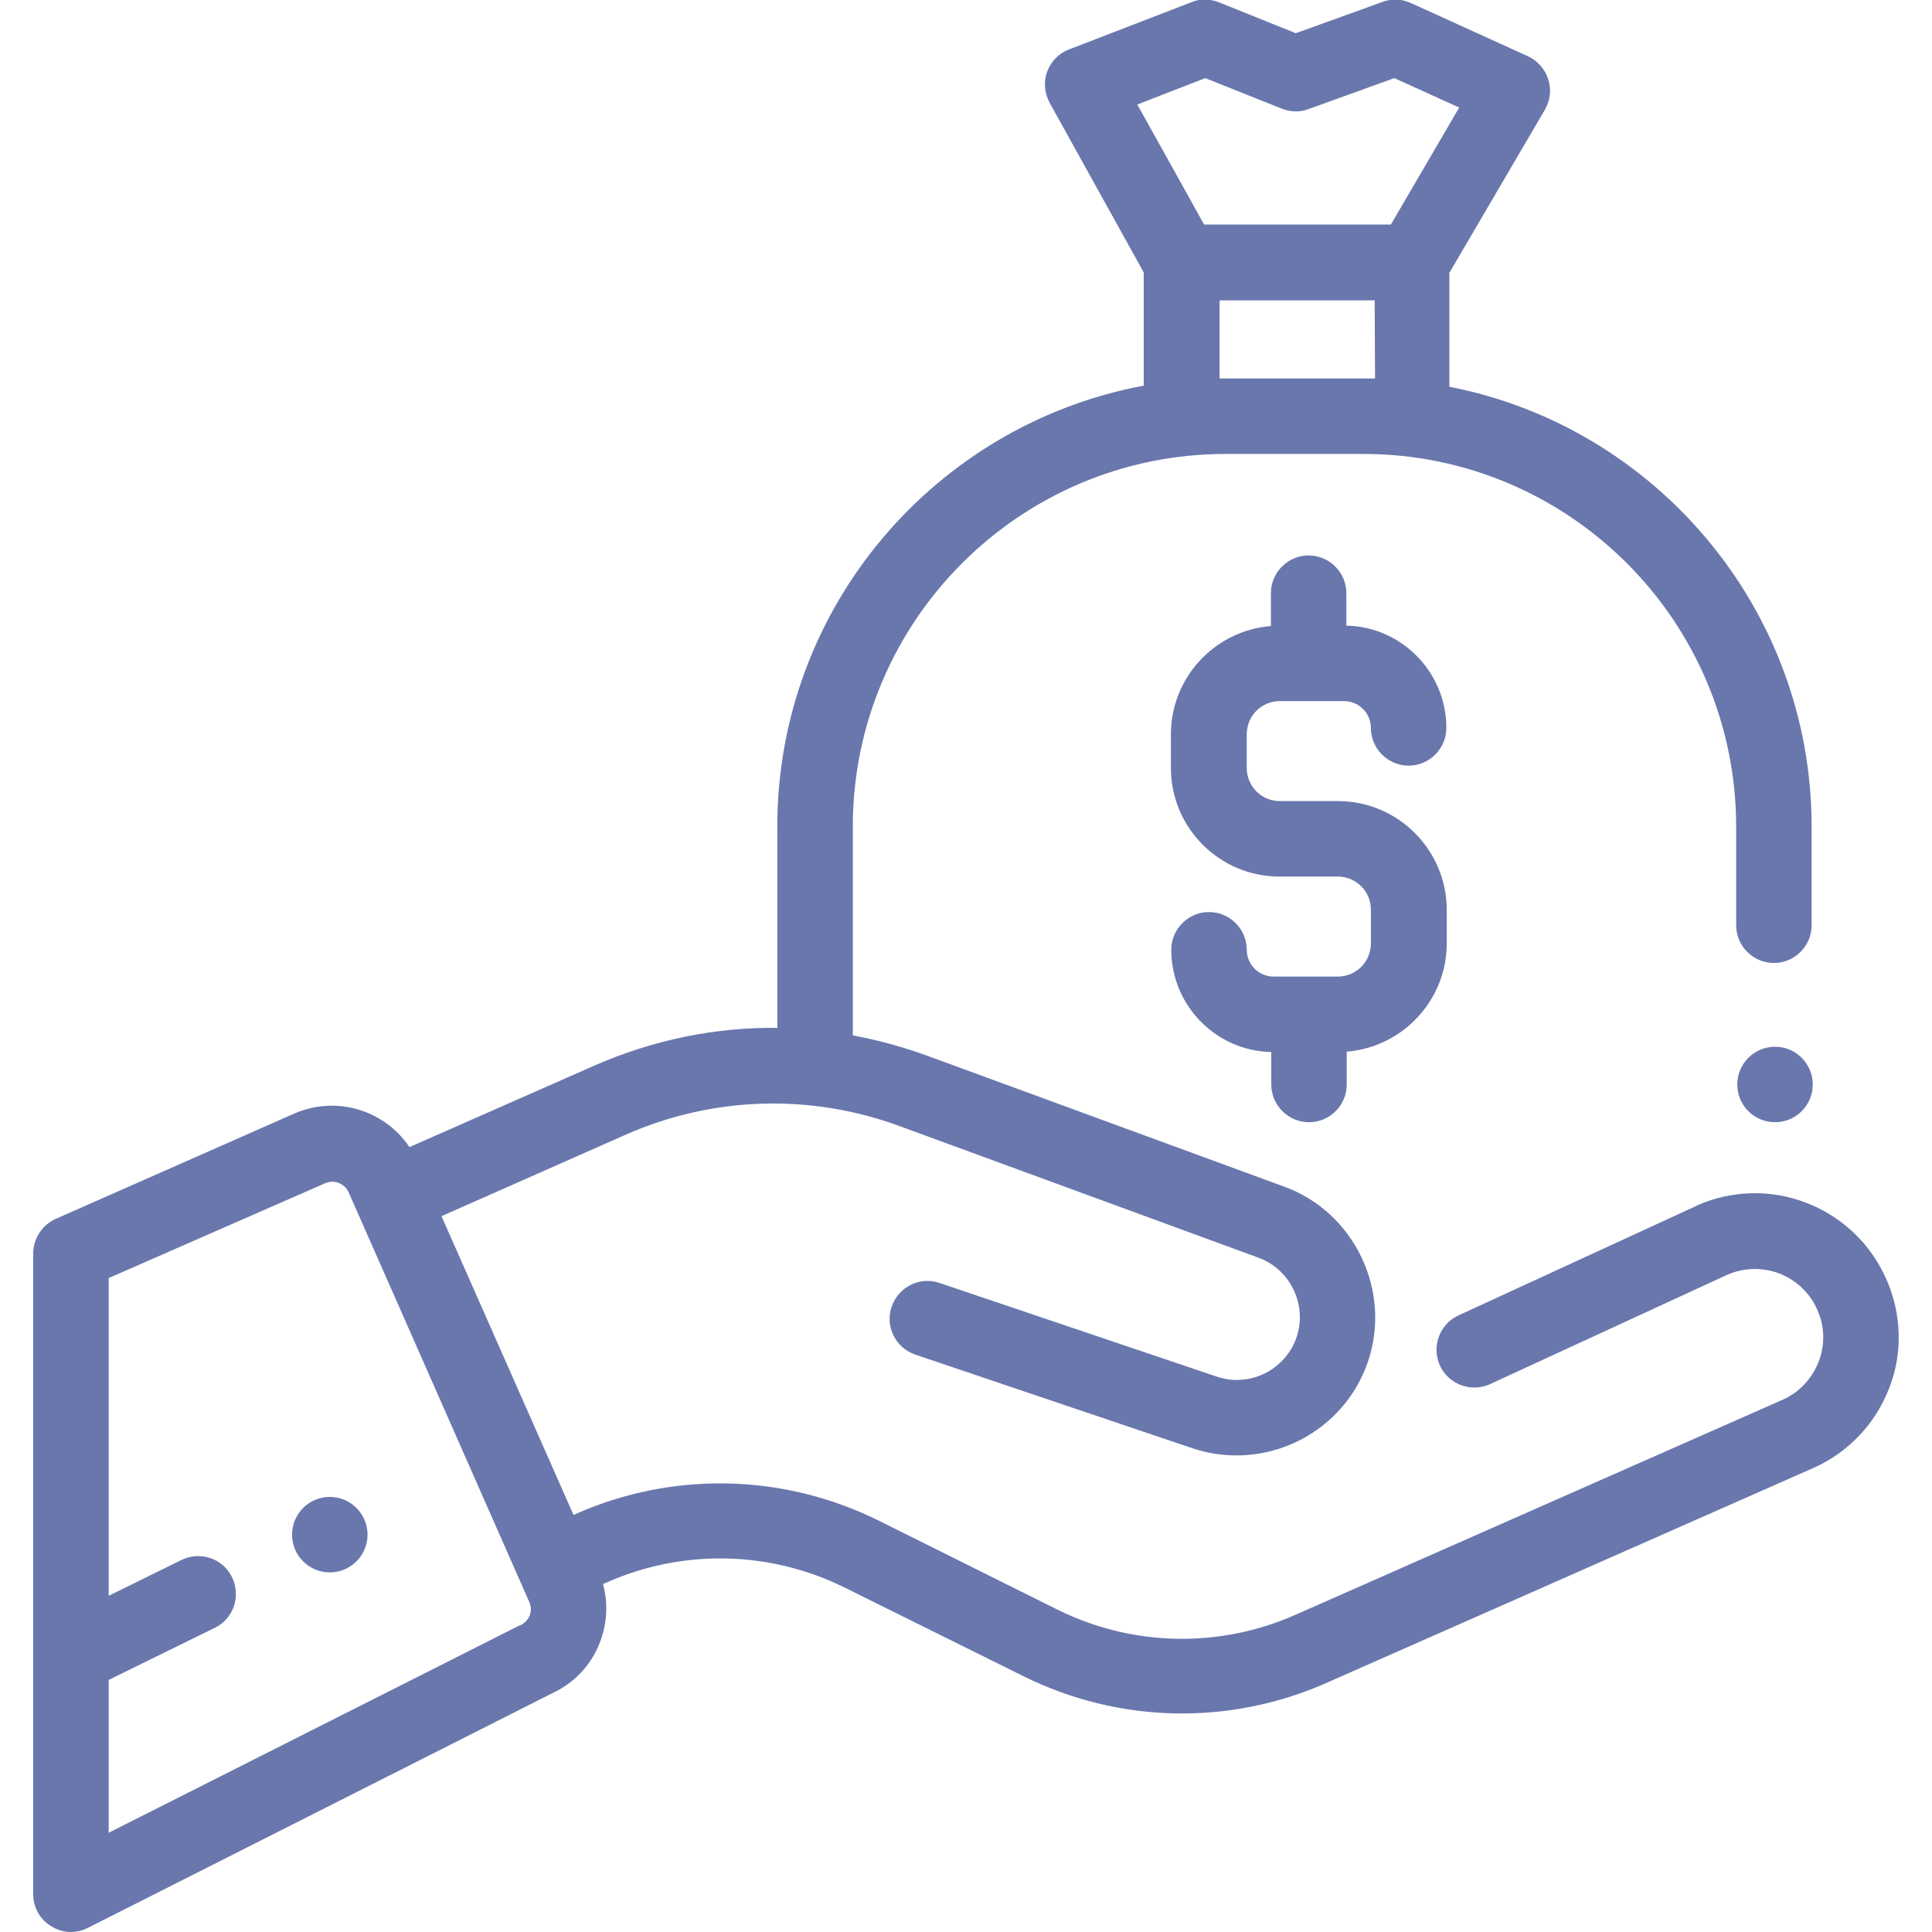
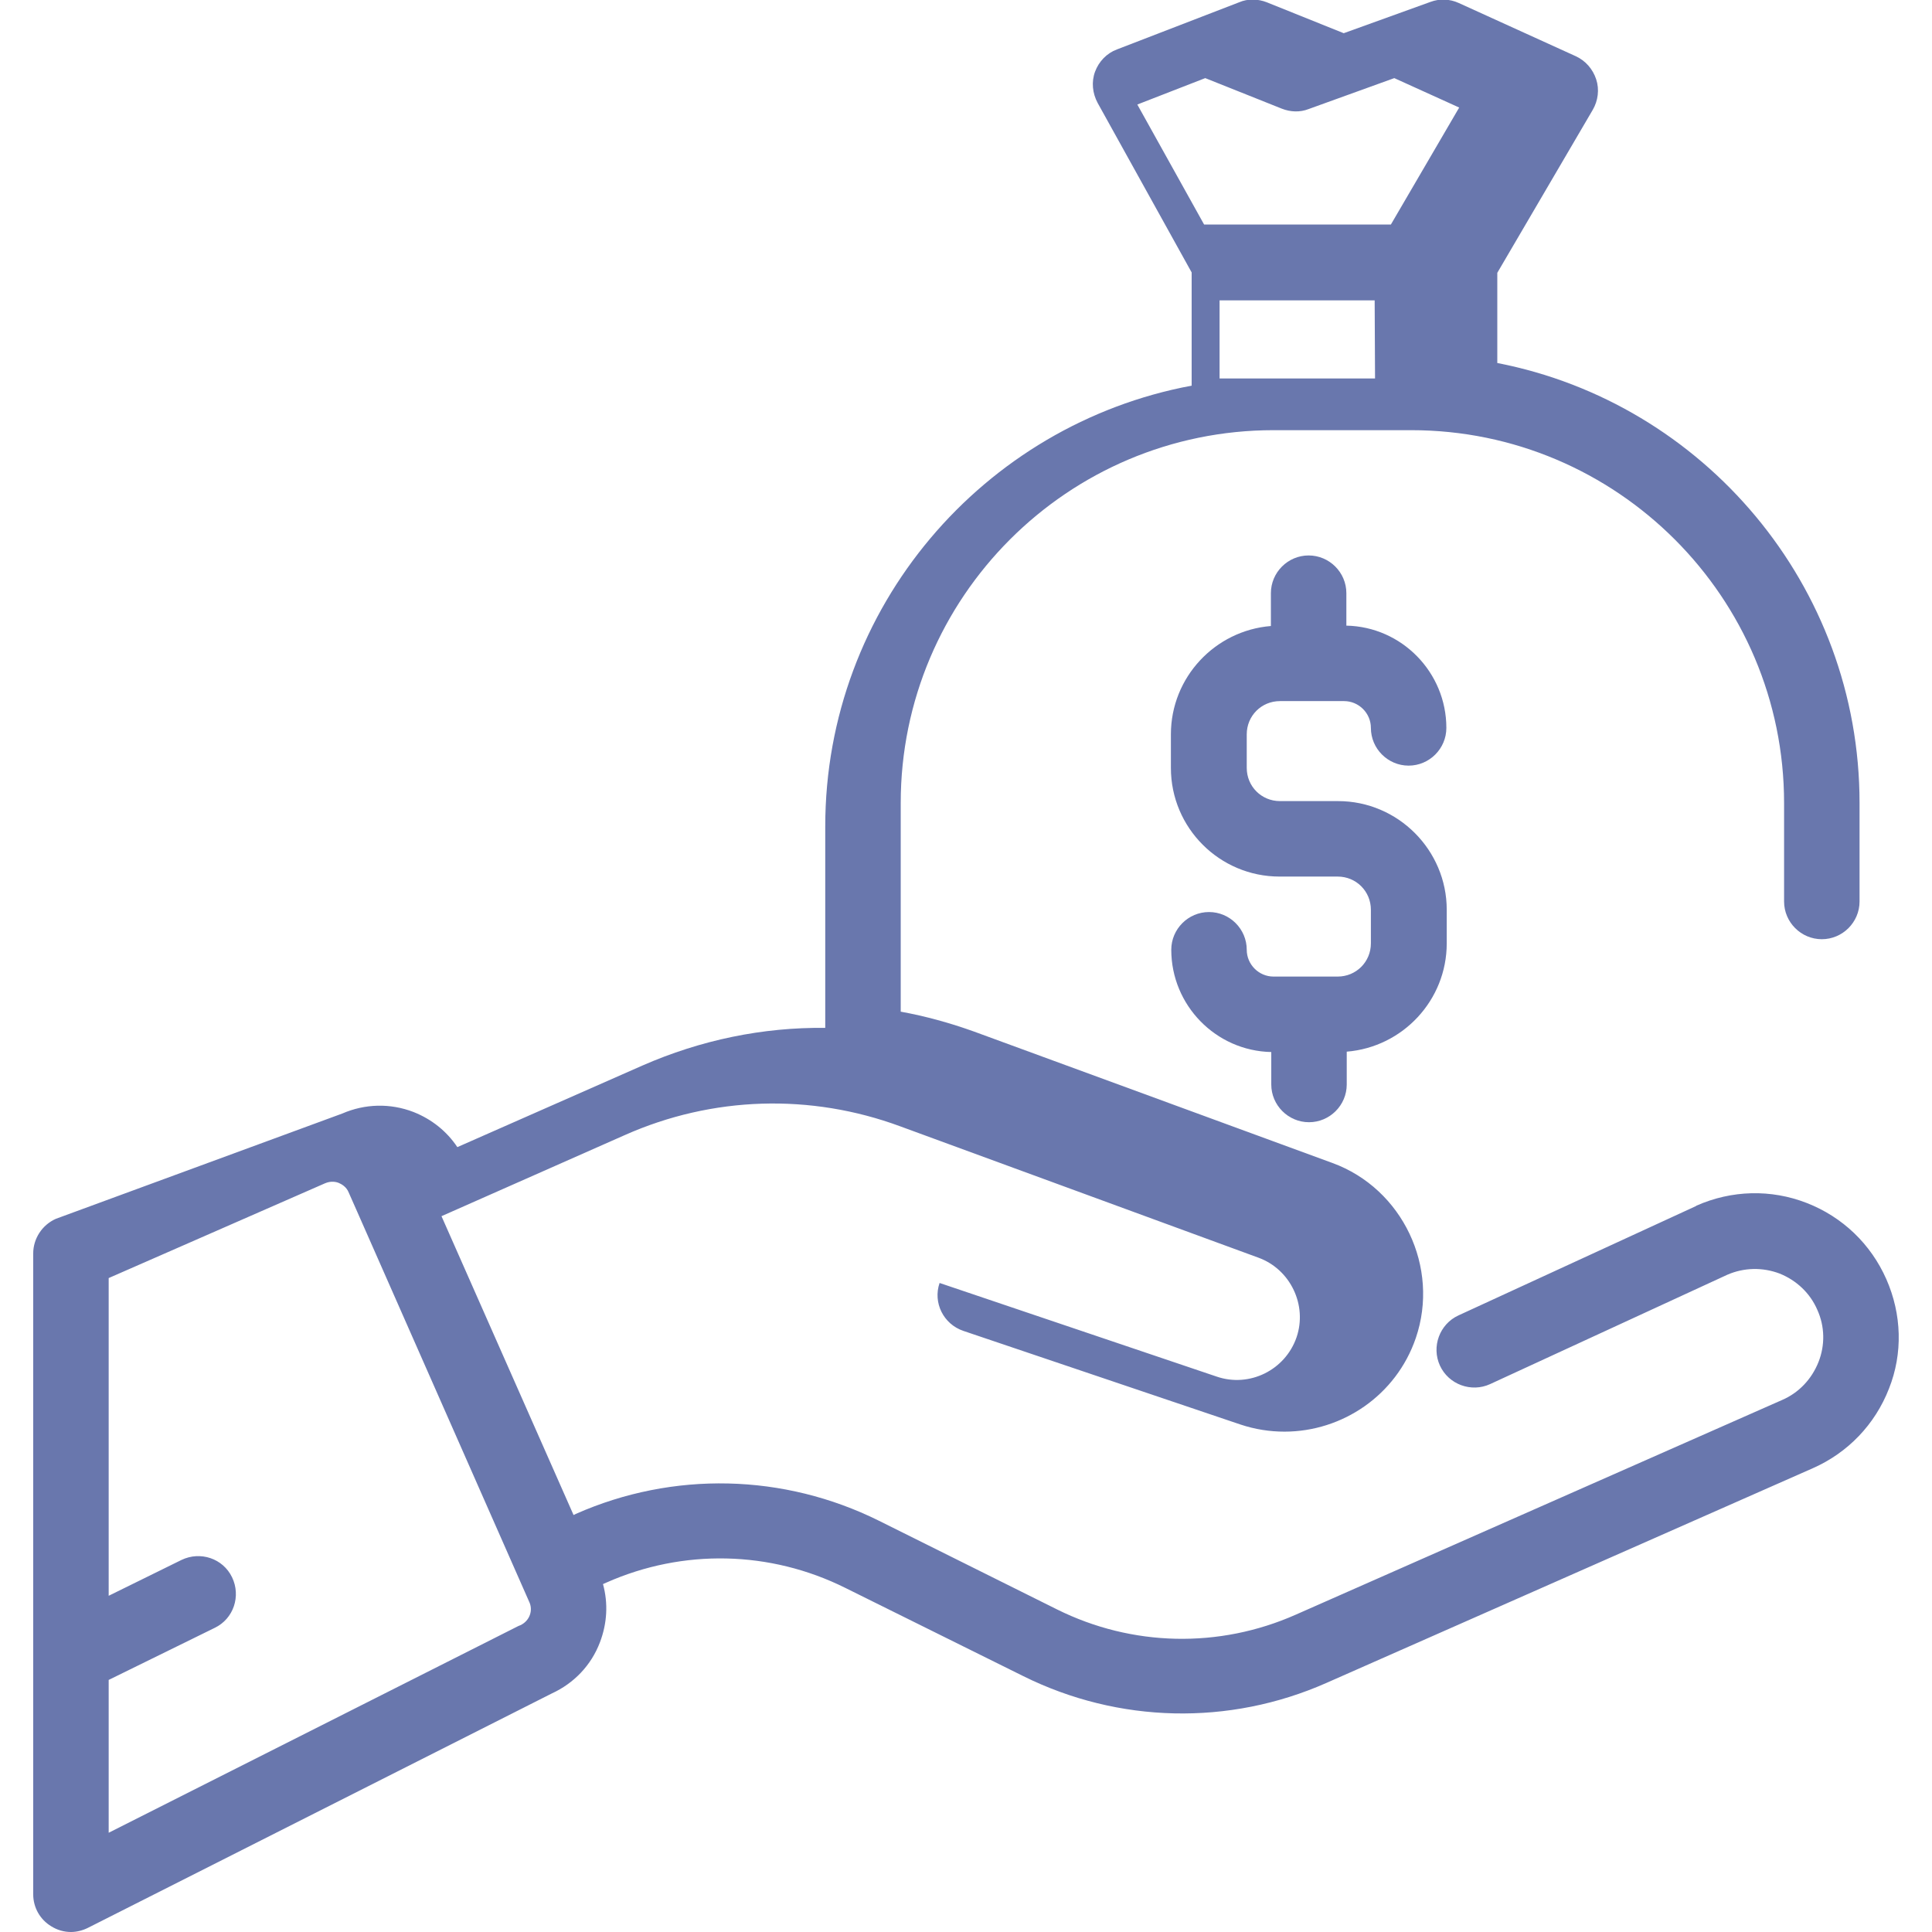
<svg xmlns="http://www.w3.org/2000/svg" version="1.1" id="Layer_1" x="0px" y="0px" viewBox="0 0 512 512" style="enable-background:new 0 0 512 512;" xml:space="preserve">
  <style type="text/css">
	.st0{fill:#6977AD;}
</style>
  <g>
    <g>
-       <circle class="st0" cx="87.4" cy="406.7" r="10" />
-     </g>
+       </g>
  </g>
  <g>
    <g>
-       <circle class="st0" cx="470.4" cy="287.4" r="10" />
-     </g>
+       </g>
  </g>
  <g>
    <g>
      <path class="st0" d="M354.6,212.3h-5.8h-3.8h-5.8c-4.9,0-8.8-3.9-8.8-8.8v-8.9c0-4.9,3.9-8.8,8.8-8.8h17c3.9,0,7.1,3.2,7.1,7.1    c0,5.5,4.5,10,10,10s10-4.5,10-10c0-14.7-11.8-26.8-26.5-27.1v-8.6c0-5.5-4.5-10-10-10s-10,4.5-10,10v8.7    c-14.8,1.2-26.5,13.6-26.5,28.7v8.9c0,15.9,12.9,28.8,28.8,28.8h5.8h3.8h5.8c4.9,0,8.8,3.9,8.8,8.8v8.9c0,4.9-3.9,8.8-8.8,8.8h-17    c-3.9,0-7.1-3.2-7.1-7.1c0-5.5-4.5-10-10-10s-10,4.5-10,10c0,14.7,11.8,26.8,26.5,27.1v8.6c0,5.5,4.5,10,10,10s10-4.5,10-10v-8.7    c14.8-1.2,26.5-13.6,26.5-28.7v-8.9C383.4,225.3,370.5,212.3,354.6,212.3z" />
    </g>
  </g>
  <g>
    <g>
-       <path class="st0" d="M499.9,339c-4.1-9.3-11.6-16.5-21.1-20.2s-19.9-3.4-29.2,0.7c0,0-0.1,0-0.1,0.1l-63,29    c-5,2.3-7.2,8.3-4.9,13.3c2.3,5,8.3,7.2,13.3,4.9l62.9-29c4.4-1.9,9.3-2,13.8-0.3c4.5,1.8,8.1,5.2,10,9.6c2,4.4,2.1,9.4,0.3,13.9    c-1.8,4.5-5.2,8.1-9.6,10l-128.9,56.9c-20.3,9-43.4,8.5-63.3-1.4L232.9,403c-25.2-12.5-54.5-13.2-80.3-1.8l-0.6,0.3l-35-79.2    l48.6-21.5c23.2-10.3,49.2-11.1,73-2.3l94.9,34.8c8.5,3.1,13,12.6,10.1,21.1c-3,8.7-12.5,13.4-21.2,10.4l-73.4-24.8    c-5.2-1.8-10.9,1-12.7,6.3c-1.8,5.2,1,10.9,6.3,12.7l73.4,24.8c3.9,1.3,7.8,1.9,11.7,1.9c15.3,0,29.6-9.6,34.8-24.8    c6.4-18.7-3.5-39.6-22.1-46.4l-94.9-34.8c-6.4-2.3-12.9-4.1-19.5-5.3v-55.3c0-54.5,44.3-98.8,98.8-98.8h36.5    c54.5,0,98.8,44.3,98.8,98.8v26.1c0,5.5,4.5,10,10,10s10-4.5,10-10v-26.1c0-57.7-41.4-106-96-116.6V72.3l25.3-43.2    c1.4-2.4,1.8-5.4,0.9-8.1s-2.8-4.9-5.4-6.1l-31-14.1c-2.4-1.1-5.1-1.2-7.5-0.3l-23,8.3l-20.4-8.2c-2.3-0.9-5-1-7.3,0l-32.4,12.5    c-2.7,1-4.8,3.2-5.8,5.9c-1,2.7-0.7,5.7,0.7,8.3l24.9,44.9v30c-55.2,10.3-97.1,58.7-97.1,116.8v53.4c-16.5-0.2-33,3.2-48.5,10    l-49,21.6c-2.8-4.2-6.8-7.4-11.6-9.3c-6.2-2.4-12.9-2.2-18.9,0.4L14.8,323c-3.6,1.6-6,5.2-6,9.2V502c0,3.5,1.8,6.7,4.8,8.5    c1.6,1,3.4,1.5,5.2,1.5c1.5,0,3.1-0.4,4.5-1.1l122.9-62.1c5.9-2.7,10.5-7.5,12.8-13.6c1.9-5,2.2-10.3,0.8-15.4l0.9-0.4    c20.3-9,43.4-8.5,63.3,1.4l47.2,23.4c25.2,12.5,54.5,13.2,80.3,1.8l128.9-56.9c9.3-4.1,16.5-11.6,20.2-21.1    C504.3,358.7,504,348.3,499.9,339z M364.4,100.3h-2.8H325h-1.8V79.6h41.1L364.4,100.3L364.4,100.3z M301.4,27.7l18-7l20.3,8.1    c2.3,0.9,4.8,1,7.1,0.1l22.7-8.2l17.2,7.8l-18.1,31h-49.5L301.4,27.7z M137.9,430.7c-0.2,0.1-0.3,0.1-0.5,0.2L28.8,485.7v-40.5    l28.1-13.8c5-2.4,7-8.4,4.6-13.4c-2.4-5-8.4-7-13.4-4.6l-19.3,9.5v-84.2l57.3-25.1c1.6-0.7,3-0.4,3.7-0.1c0.7,0.3,2,1,2.6,2.5    l2.3,5.2c0,0,0,0,0,0s0,0,0,0l45.5,103.2C141.4,426.8,140.3,429.6,137.9,430.7z" />
+       <path class="st0" d="M499.9,339c-4.1-9.3-11.6-16.5-21.1-20.2s-19.9-3.4-29.2,0.7c0,0-0.1,0-0.1,0.1l-63,29    c-5,2.3-7.2,8.3-4.9,13.3c2.3,5,8.3,7.2,13.3,4.9l62.9-29c4.4-1.9,9.3-2,13.8-0.3c4.5,1.8,8.1,5.2,10,9.6c2,4.4,2.1,9.4,0.3,13.9    c-1.8,4.5-5.2,8.1-9.6,10l-128.9,56.9c-20.3,9-43.4,8.5-63.3-1.4L232.9,403c-25.2-12.5-54.5-13.2-80.3-1.8l-0.6,0.3l-35-79.2    l48.6-21.5c23.2-10.3,49.2-11.1,73-2.3l94.9,34.8c8.5,3.1,13,12.6,10.1,21.1c-3,8.7-12.5,13.4-21.2,10.4l-73.4-24.8    c-1.8,5.2,1,10.9,6.3,12.7l73.4,24.8c3.9,1.3,7.8,1.9,11.7,1.9c15.3,0,29.6-9.6,34.8-24.8    c6.4-18.7-3.5-39.6-22.1-46.4l-94.9-34.8c-6.4-2.3-12.9-4.1-19.5-5.3v-55.3c0-54.5,44.3-98.8,98.8-98.8h36.5    c54.5,0,98.8,44.3,98.8,98.8v26.1c0,5.5,4.5,10,10,10s10-4.5,10-10v-26.1c0-57.7-41.4-106-96-116.6V72.3l25.3-43.2    c1.4-2.4,1.8-5.4,0.9-8.1s-2.8-4.9-5.4-6.1l-31-14.1c-2.4-1.1-5.1-1.2-7.5-0.3l-23,8.3l-20.4-8.2c-2.3-0.9-5-1-7.3,0l-32.4,12.5    c-2.7,1-4.8,3.2-5.8,5.9c-1,2.7-0.7,5.7,0.7,8.3l24.9,44.9v30c-55.2,10.3-97.1,58.7-97.1,116.8v53.4c-16.5-0.2-33,3.2-48.5,10    l-49,21.6c-2.8-4.2-6.8-7.4-11.6-9.3c-6.2-2.4-12.9-2.2-18.9,0.4L14.8,323c-3.6,1.6-6,5.2-6,9.2V502c0,3.5,1.8,6.7,4.8,8.5    c1.6,1,3.4,1.5,5.2,1.5c1.5,0,3.1-0.4,4.5-1.1l122.9-62.1c5.9-2.7,10.5-7.5,12.8-13.6c1.9-5,2.2-10.3,0.8-15.4l0.9-0.4    c20.3-9,43.4-8.5,63.3,1.4l47.2,23.4c25.2,12.5,54.5,13.2,80.3,1.8l128.9-56.9c9.3-4.1,16.5-11.6,20.2-21.1    C504.3,358.7,504,348.3,499.9,339z M364.4,100.3h-2.8H325h-1.8V79.6h41.1L364.4,100.3L364.4,100.3z M301.4,27.7l18-7l20.3,8.1    c2.3,0.9,4.8,1,7.1,0.1l22.7-8.2l17.2,7.8l-18.1,31h-49.5L301.4,27.7z M137.9,430.7c-0.2,0.1-0.3,0.1-0.5,0.2L28.8,485.7v-40.5    l28.1-13.8c5-2.4,7-8.4,4.6-13.4c-2.4-5-8.4-7-13.4-4.6l-19.3,9.5v-84.2l57.3-25.1c1.6-0.7,3-0.4,3.7-0.1c0.7,0.3,2,1,2.6,2.5    l2.3,5.2c0,0,0,0,0,0s0,0,0,0l45.5,103.2C141.4,426.8,140.3,429.6,137.9,430.7z" />
    </g>
  </g>
</svg>